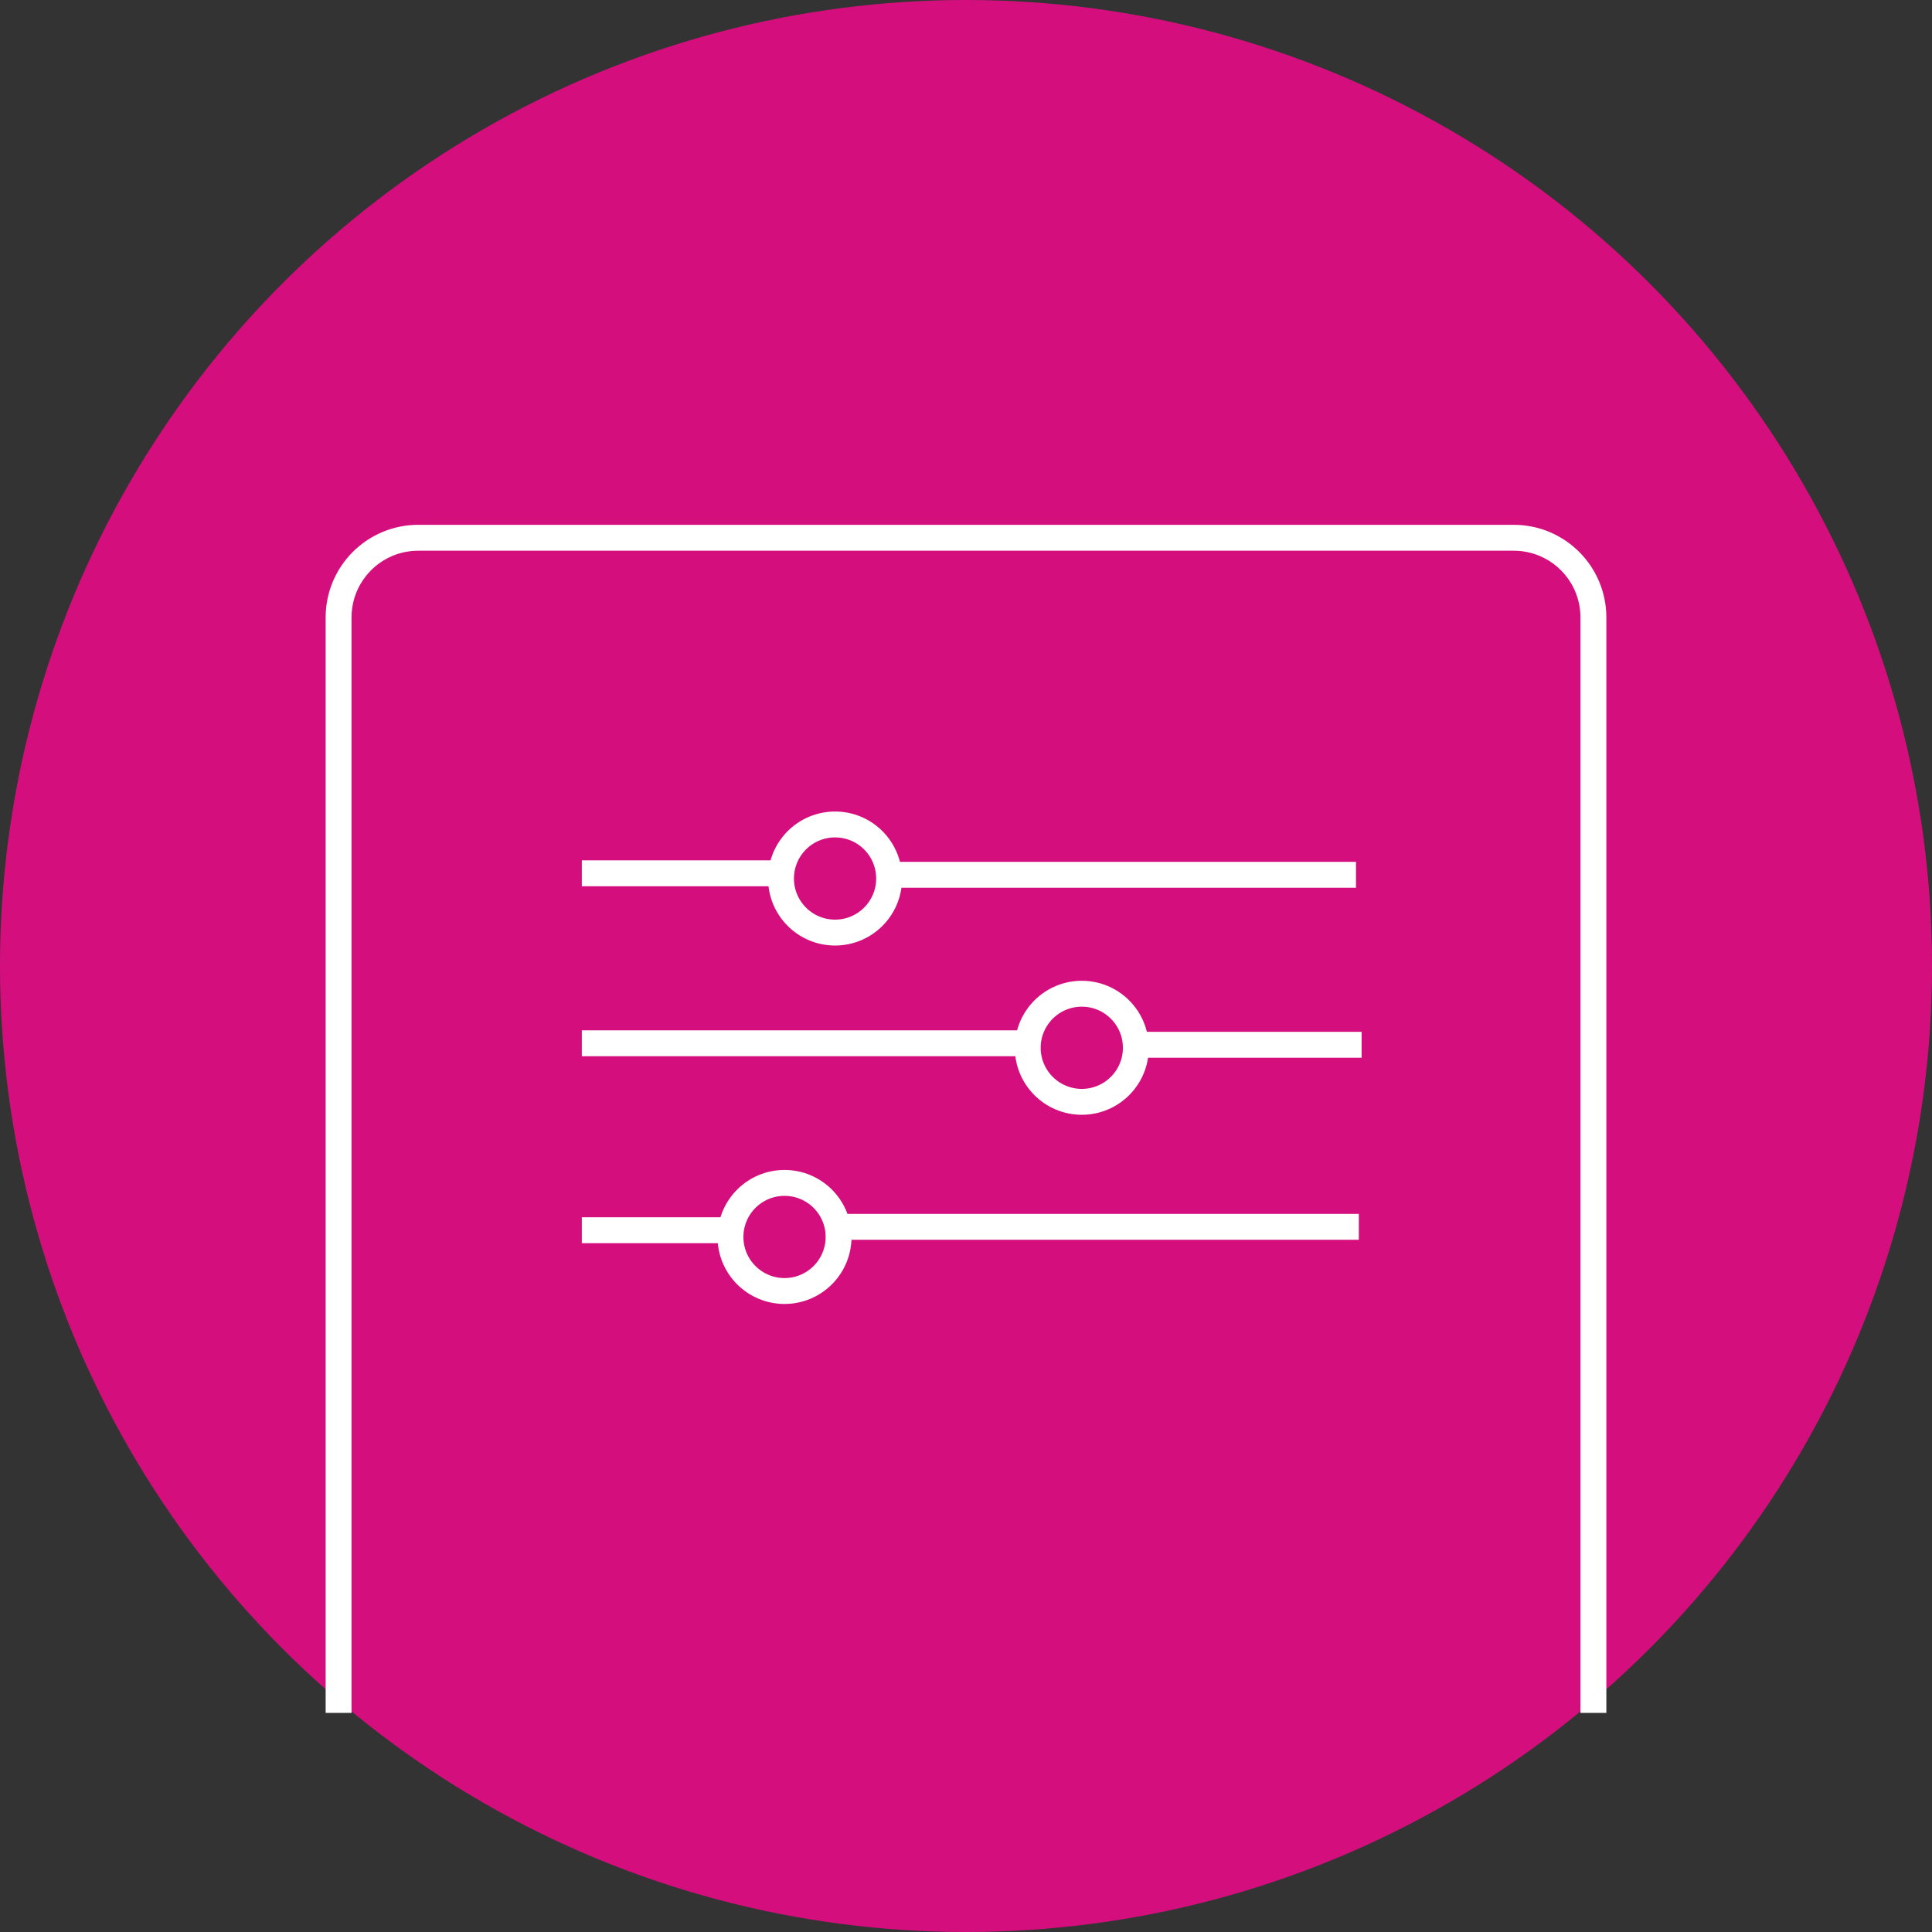
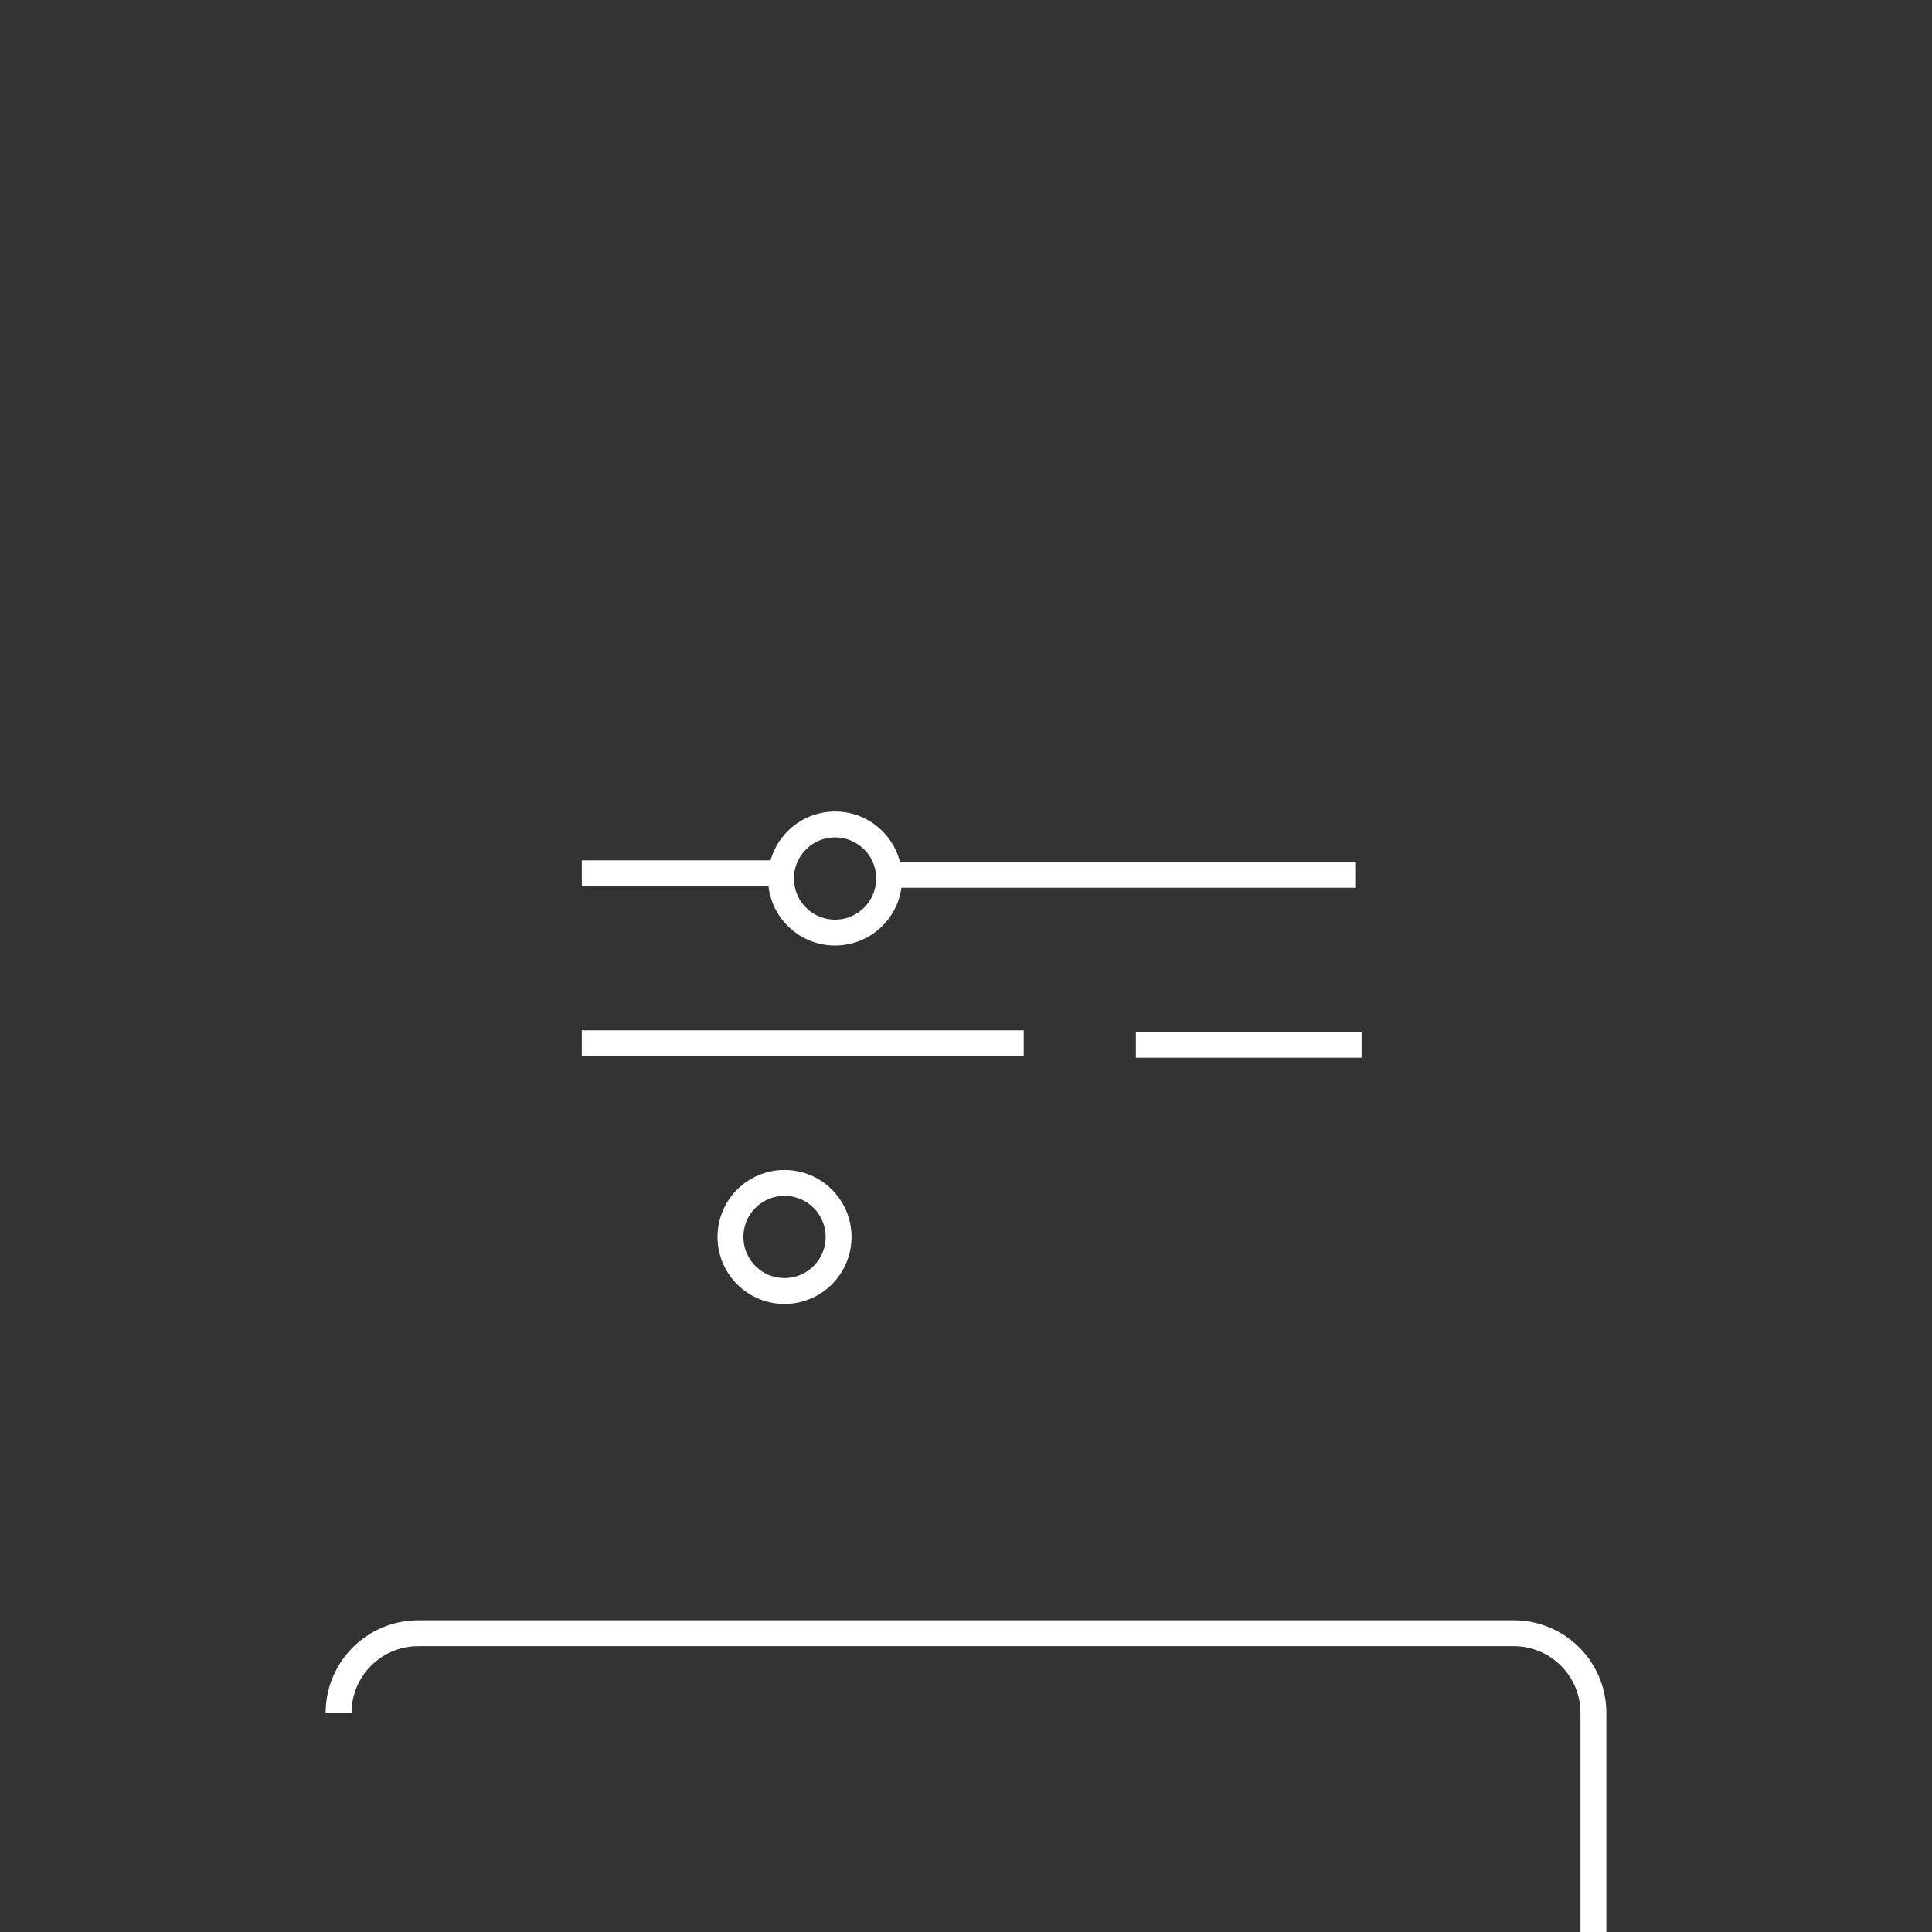
<svg xmlns="http://www.w3.org/2000/svg" version="1.1" id="Layer_1" x="0px" y="0px" width="97px" height="97px" viewBox="0 0 97 97" enable-background="new 0 0 97 97" xml:space="preserve">
  <rect x="0" y="0" width="97" height="97" fill="#333333" stroke="none" />
  <title>Group 5</title>
  <desc>Created with Sketch.</desc>
  <g id="new">
    <g id="content-page-1390" transform="translate(-490, -3846)">
      <g id="Group-5" transform="translate(490, 3846)">
-         <circle id="Oval-3" fill="#D40F7D" cx="48.5" cy="48.5" r="48.5" />
-         <path id="Path-4" fill="none" stroke="#FFFFFF" stroke-width="1.3" d="M29.212,61.766h7.802" />
-         <path id="Path-4-Copy-5" fill="none" stroke="#FFFFFF" stroke-width="1.3" d="M42.103,61.596h26.12" />
        <path id="Path-4-Copy" fill="none" stroke="#FFFFFF" stroke-width="1.3" d="M29.212,52.38h22.186" />
        <path id="Path-4-Copy-4" fill="none" stroke="#FFFFFF" stroke-width="1.3" d="M57.029,52.455h11.334" />
        <path id="Path-4-Copy-2" fill="none" stroke="#FFFFFF" stroke-width="1.3" d="M29.212,43.846h9.981" />
        <path id="Path-4-Copy-3" fill="none" stroke="#FFFFFF" stroke-width="1.3" d="M44.5,43.921h23.58" />
        <circle id="Oval-4" fill="none" stroke="#FFFFFF" stroke-width="1.3" cx="39.389" cy="62.104" r="2.714" />
-         <circle id="Oval-4-Copy-2" fill="none" stroke="#FFFFFF" stroke-width="1.3" cx="54.314" cy="52.606" r="2.714" />
        <circle id="Oval-4-Copy-3" fill="none" stroke="#FFFFFF" stroke-width="1.3" cx="41.926" cy="44.108" r="2.714" />
-         <path id="Path-8" fill="none" stroke="#FFFFFF" stroke-width="1.3" d="M17,86V31c0-2.209,1.791-4,4-4h55c2.209,0,4,1.791,4,4v55" />
+         <path id="Path-8" fill="none" stroke="#FFFFFF" stroke-width="1.3" d="M17,86c0-2.209,1.791-4,4-4h55c2.209,0,4,1.791,4,4v55" />
      </g>
    </g>
  </g>
</svg>